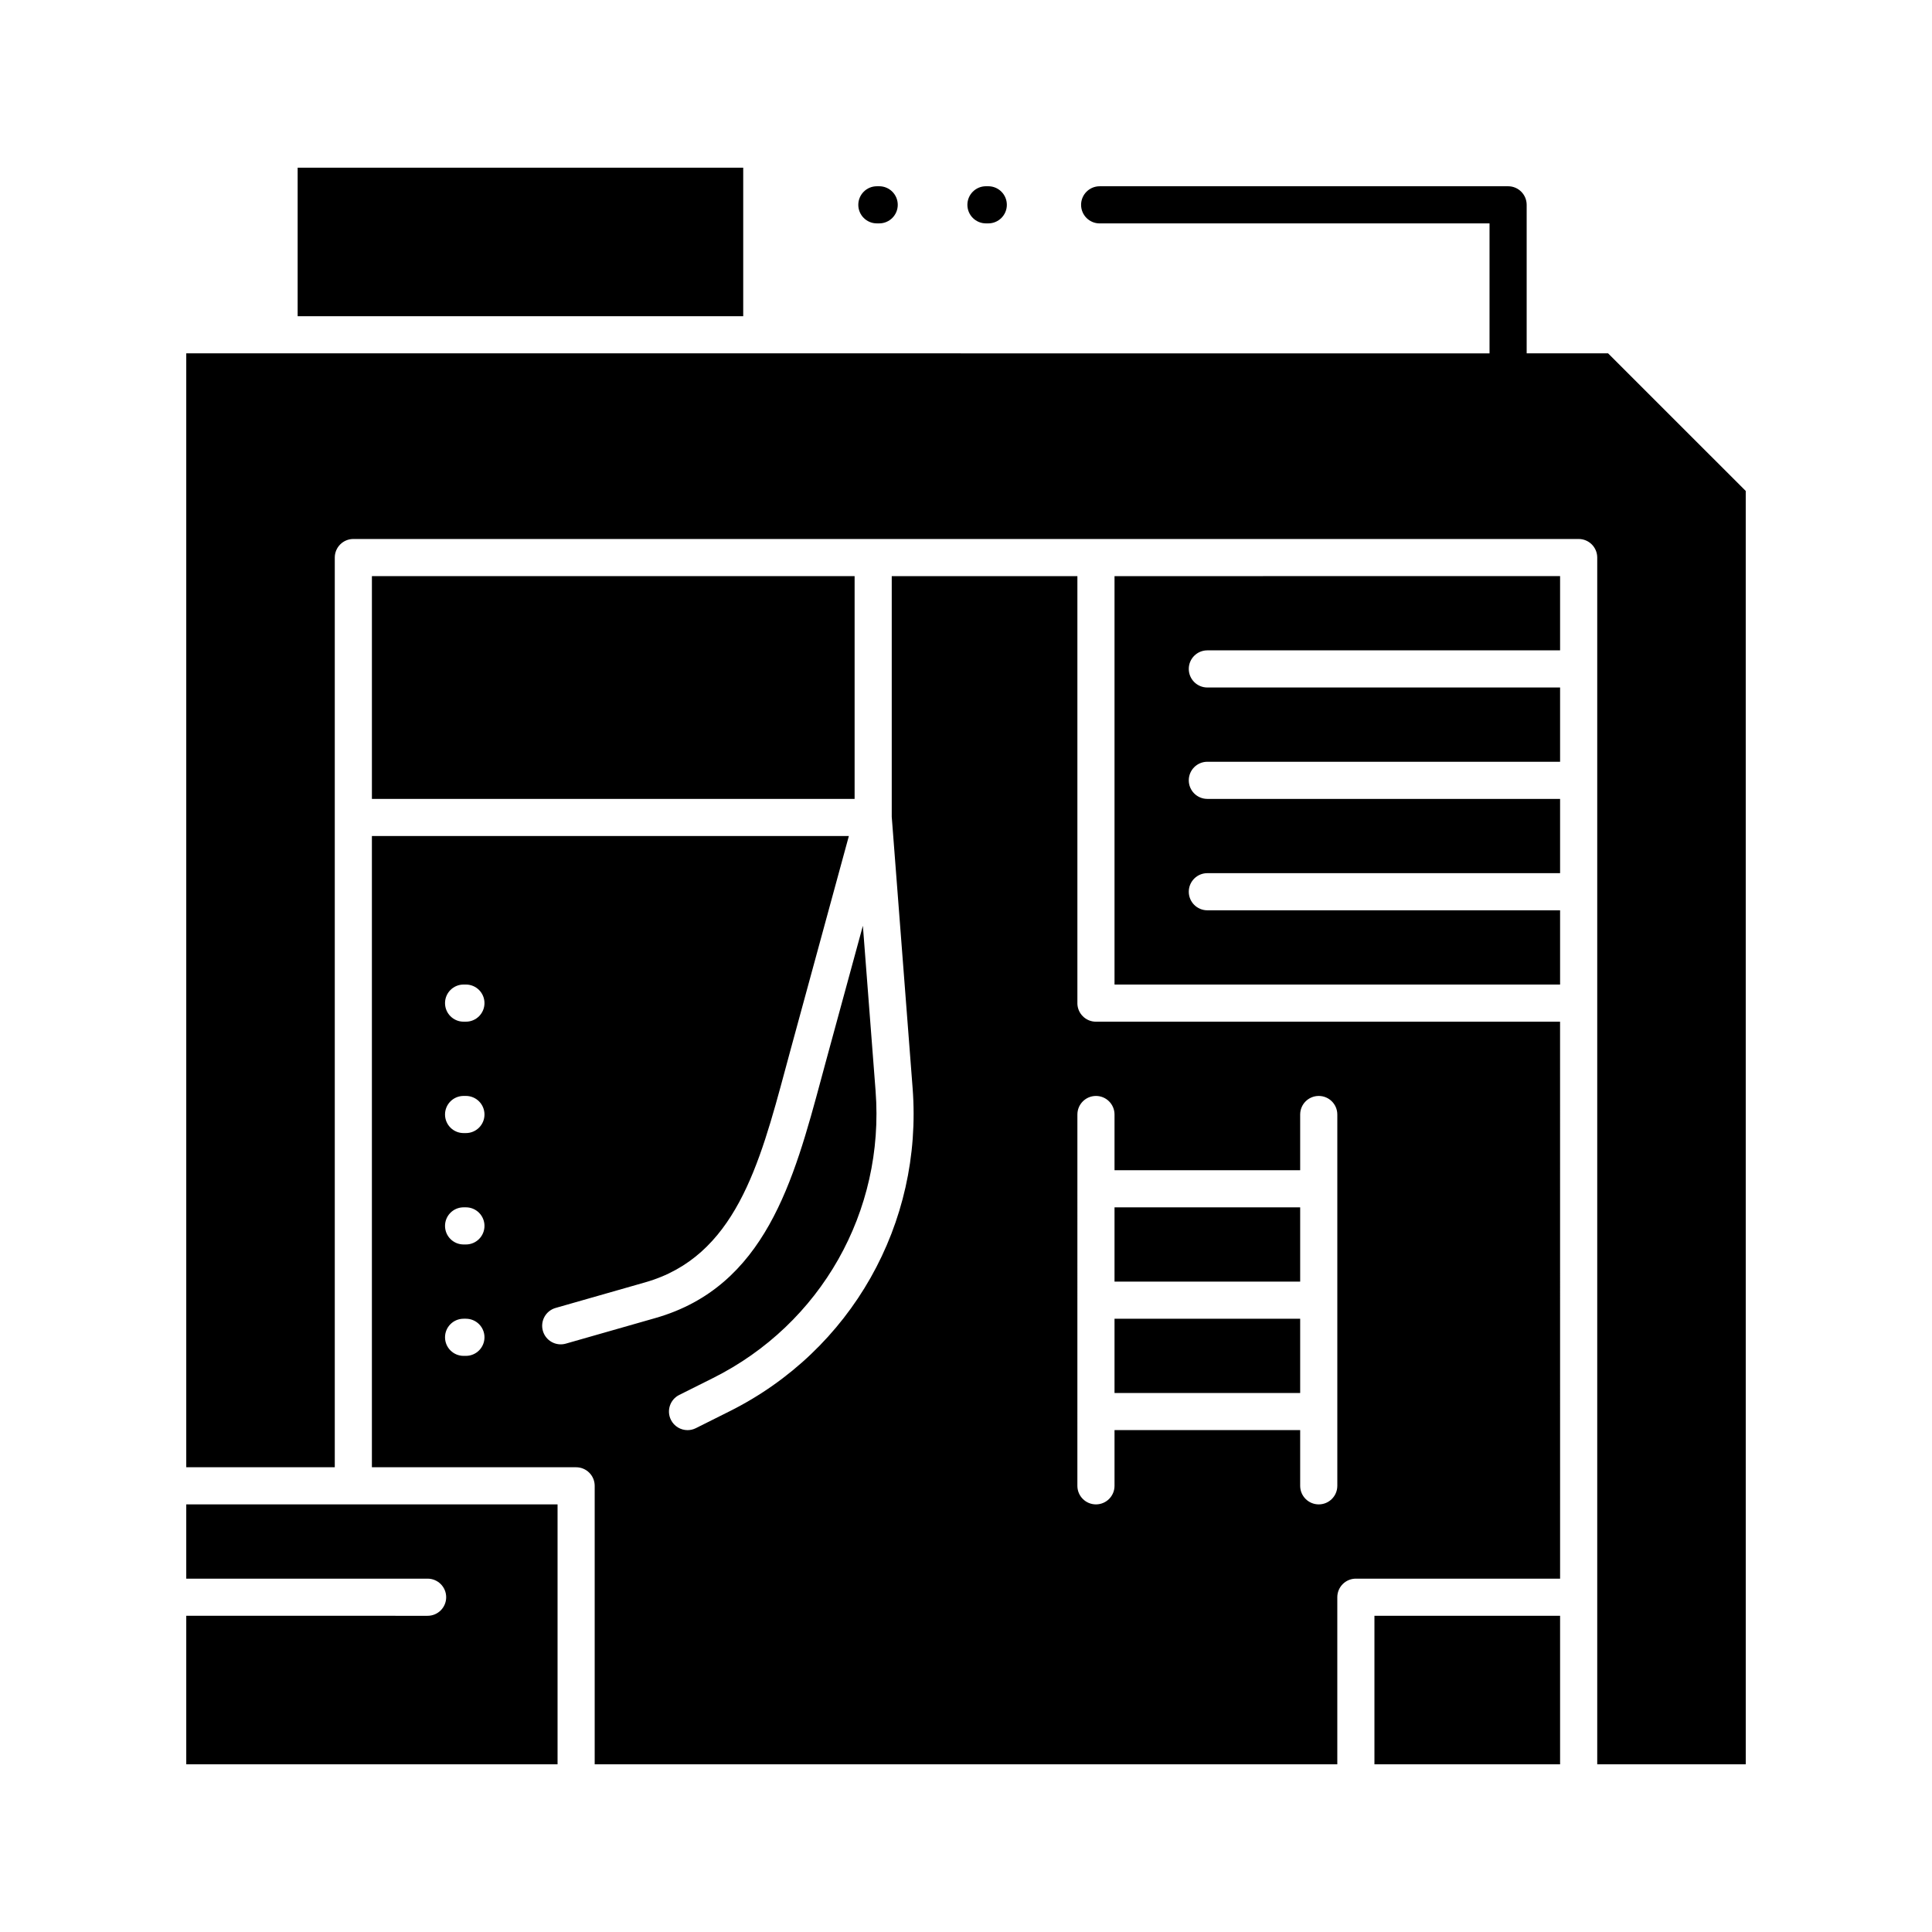
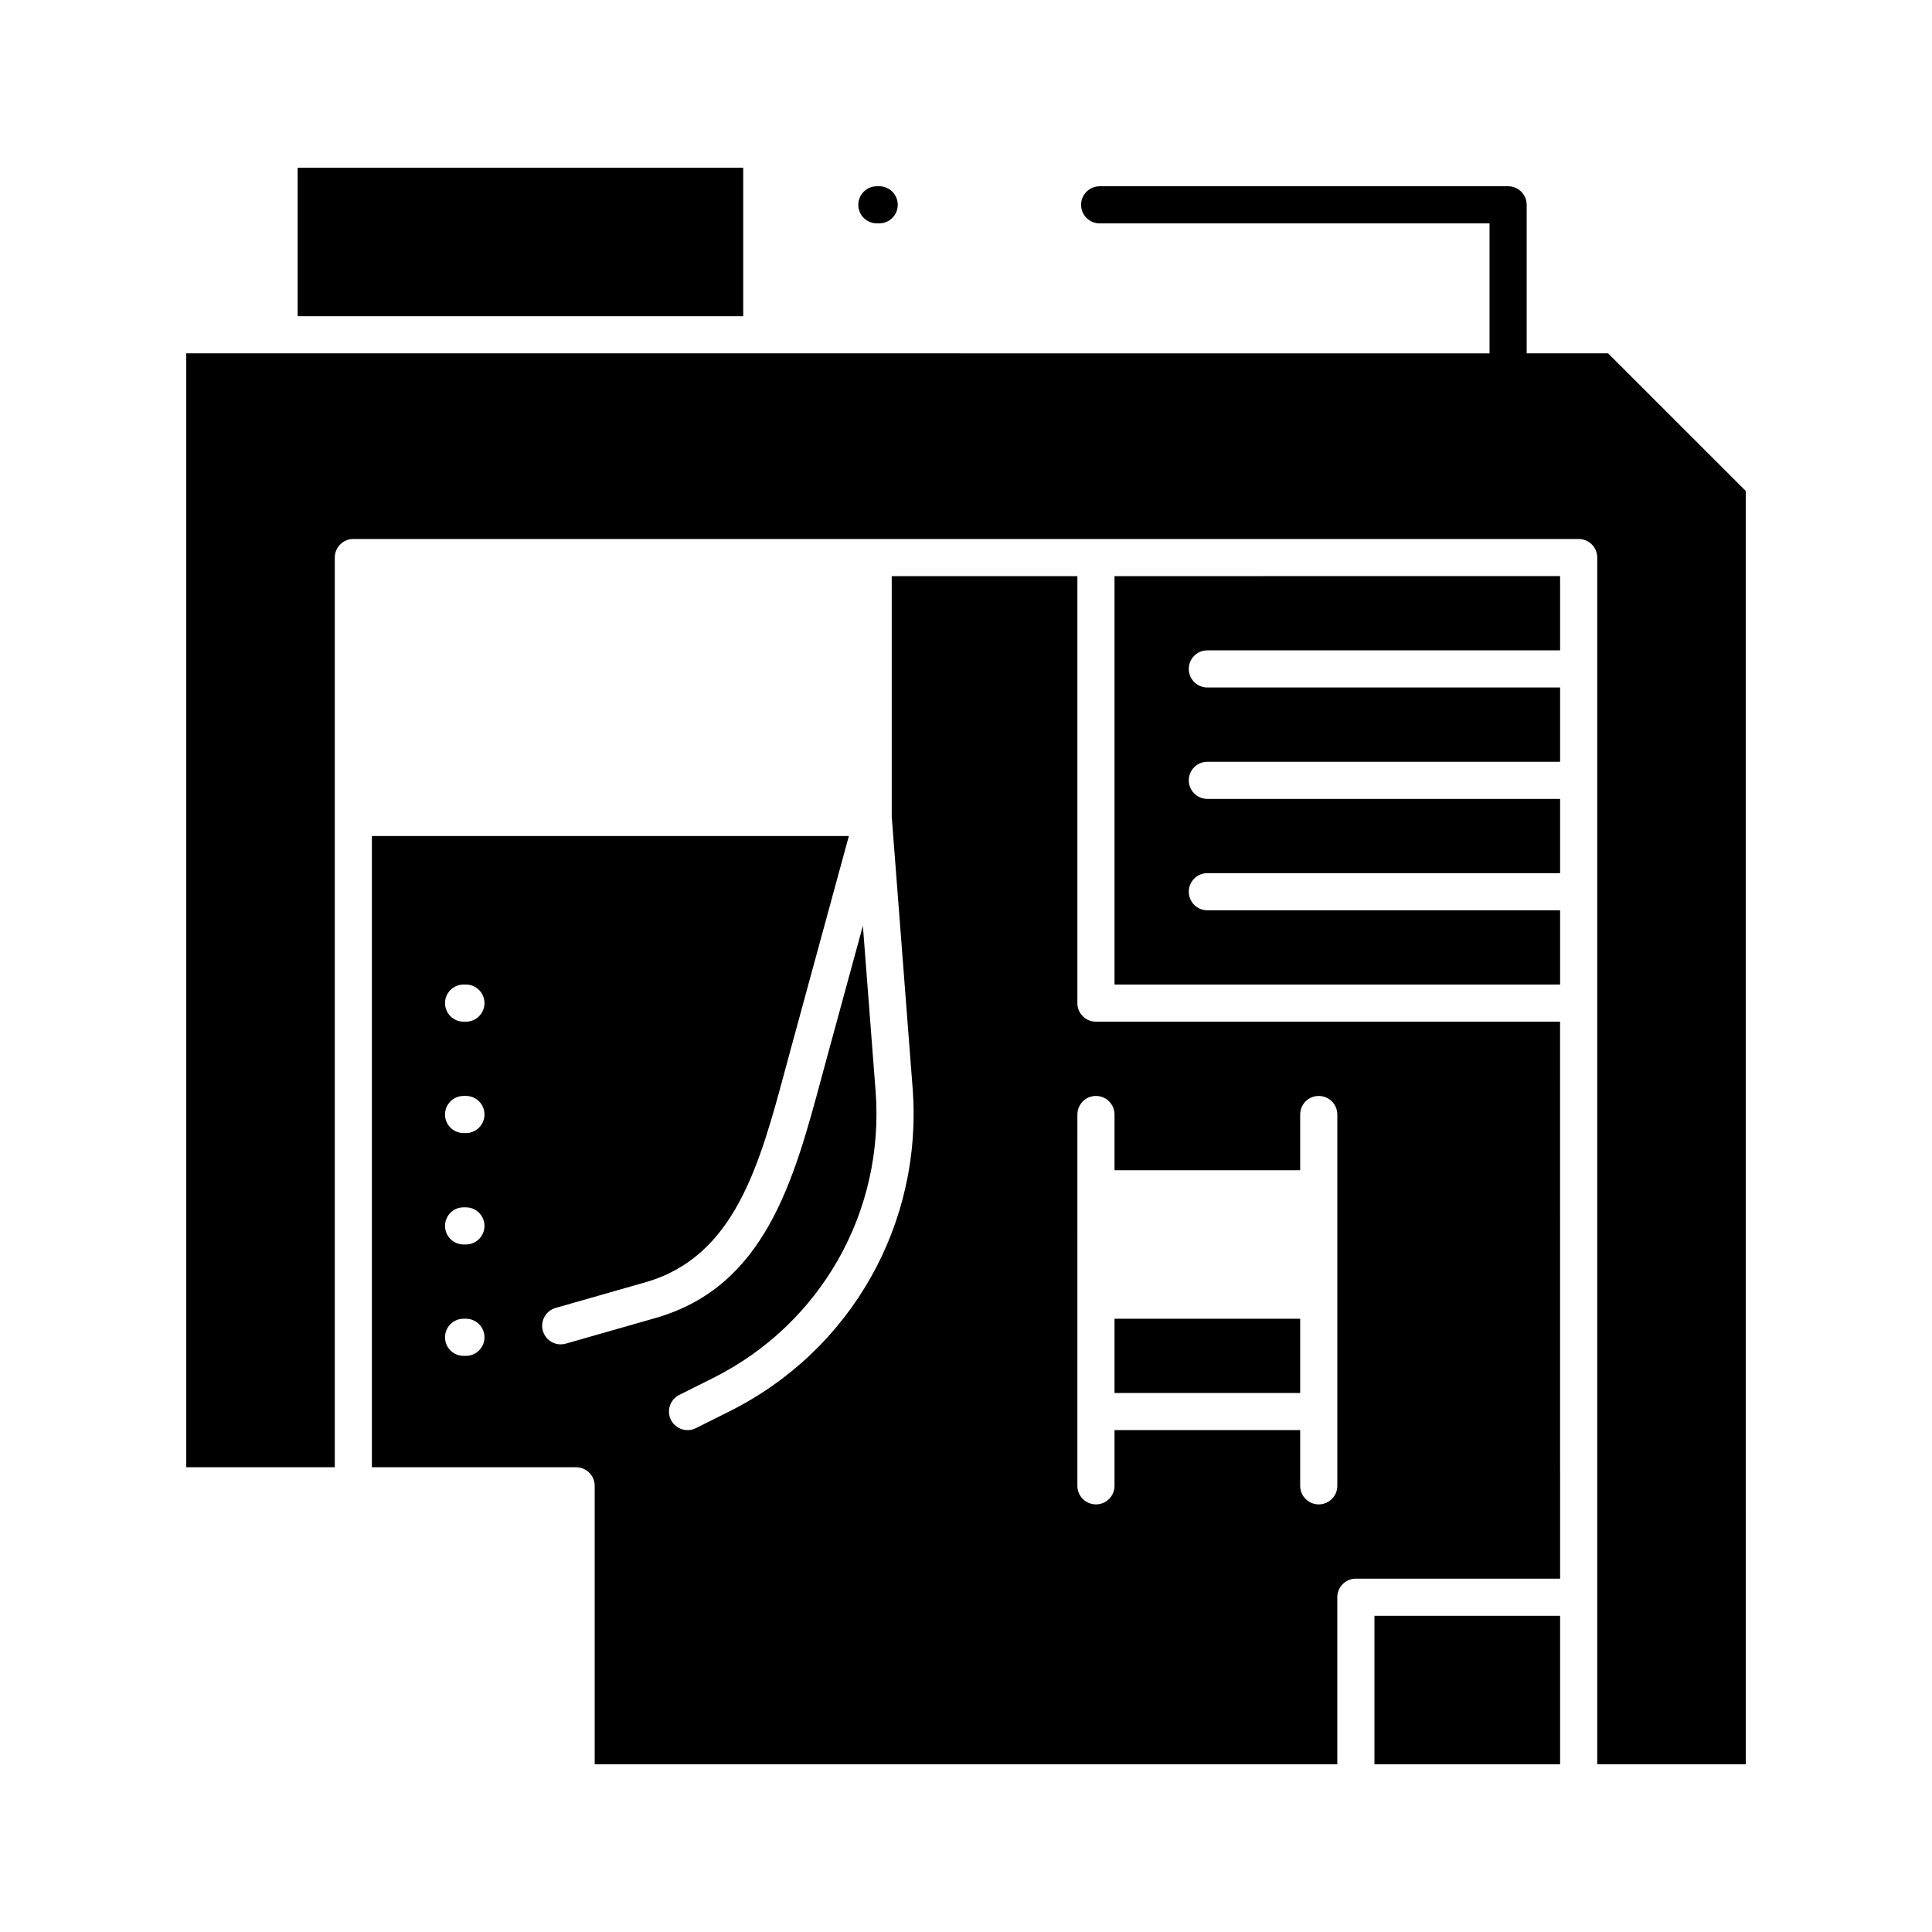
<svg xmlns="http://www.w3.org/2000/svg" fill="#000000" width="800px" height="800px" version="1.1" viewBox="144 144 512 512">
  <g>
    <path d="m439.36 493.48h49.199v19.68h-49.199z" />
-     <path d="m439.36 463.96h49.199v19.68h-49.199z" />
    <path d="m508.24 572.2h49.199v39.359h-49.199z" />
-     <path d="m193.36 542.68v19.68h63.961c2.719 0 4.922 2.203 4.922 4.922s-2.203 4.922-4.922 4.922l-63.961-0.004v39.359h98.398v-68.879z" />
    <path d="m222.88 188.44h118.08v39.359h-118.08z" />
    <path d="m429.52 409.84v-113.16h-49.199v63.77l5.531 71.902c2.762 35.918-16.27 69.539-48.492 85.648l-8.957 4.481c-0.707 0.352-1.457 0.52-2.195 0.52-1.805 0-3.543-0.996-4.406-2.723-1.215-2.43-0.23-5.387 2.199-6.602l8.957-4.481c28.625-14.312 45.535-44.18 43.082-76.09l-3.367-43.77-9.699 35.566c-0.438 1.609-0.871 3.219-1.305 4.828-7.316 27.164-14.879 55.25-43.957 63.559l-23.762 6.789c-2.613 0.746-5.336-0.766-6.082-3.379-0.746-2.613 0.766-5.336 3.379-6.082l23.762-6.789c23.723-6.777 30.25-31.008 37.156-56.656 0.438-1.621 0.871-3.238 1.312-4.859l15.48-56.754h-126.4v167.28h54.121c2.719 0 4.922 2.203 4.922 4.922v73.801h196.8v-44.281c0-2.719 2.203-4.922 4.922-4.922h54.121l-0.008-147.6h-123c-2.715 0-4.918-2.203-4.918-4.918zm-162.05 93.48h-0.613c-2.719 0-4.922-2.203-4.922-4.922s2.203-4.922 4.922-4.922h0.613c2.719 0 4.922 2.203 4.922 4.922s-2.203 4.922-4.922 4.922zm0-29.523h-0.613c-2.719 0-4.922-2.203-4.922-4.922s2.203-4.922 4.922-4.922h0.613c2.719 0 4.922 2.203 4.922 4.922 0 2.723-2.203 4.922-4.922 4.922zm0-29.52h-0.613c-2.719 0-4.922-2.203-4.922-4.922s2.203-4.922 4.922-4.922h0.613c2.719 0 4.922 2.203 4.922 4.922 0 2.723-2.203 4.922-4.922 4.922zm0-29.52h-0.613c-2.719 0-4.922-2.203-4.922-4.922s2.203-4.922 4.922-4.922h0.613c2.719 0 4.922 2.203 4.922 4.922s-2.203 4.922-4.922 4.922zm171.89 24.602v14.762h49.199v-14.762c0-2.719 2.203-4.922 4.922-4.922s4.922 2.203 4.922 4.922v98.398c0 2.719-2.203 4.922-4.922 4.922s-4.922-2.203-4.922-4.922v-14.762h-49.199v14.762c0 2.719-2.203 4.922-4.922 4.922s-4.922-2.203-4.922-4.922l0.004-98.398c0-2.719 2.203-4.922 4.922-4.922 2.715 0 4.918 2.203 4.918 4.922z" />
    <path d="m439.36 404.92h118.08v-19.68h-93.48c-2.719 0-4.922-2.203-4.922-4.922s2.203-4.922 4.922-4.922h93.48v-19.68h-93.48c-2.719 0-4.922-2.203-4.922-4.922s2.203-4.922 4.922-4.922h93.48v-19.68h-93.48c-2.719 0-4.922-2.203-4.922-4.922s2.203-4.922 4.922-4.922h93.48v-19.68l-118.08 0.012z" />
    <path d="m570.16 237.64h-21.578v-39.359c0-2.719-2.203-4.922-4.922-4.922l-108.24 0.004c-2.719 0-4.922 2.203-4.922 4.922s2.203 4.922 4.922 4.922h103.32v34.441l-192.86-0.008h-152.52v295.2h39.359v-241.08c0-2.719 2.203-4.922 4.922-4.922h324.72c2.719 0 4.922 2.203 4.922 4.922v319.8h39.359l-0.004-337.45z" />
-     <path d="m242.56 296.68h127.92v59.039h-127.92z" />
-     <path d="m405.29 203.2h0.613c2.719 0 4.922-2.203 4.922-4.922s-2.203-4.922-4.922-4.922h-0.613c-2.719 0-4.922 2.203-4.922 4.922s2.203 4.922 4.922 4.922z" />
    <path d="m376.38 203.2h0.613c2.719 0 4.922-2.203 4.922-4.922s-2.203-4.922-4.922-4.922l-0.613 0.004c-2.719 0-4.922 2.203-4.922 4.922 0 2.715 2.203 4.918 4.922 4.918z" />
  </g>
</svg>